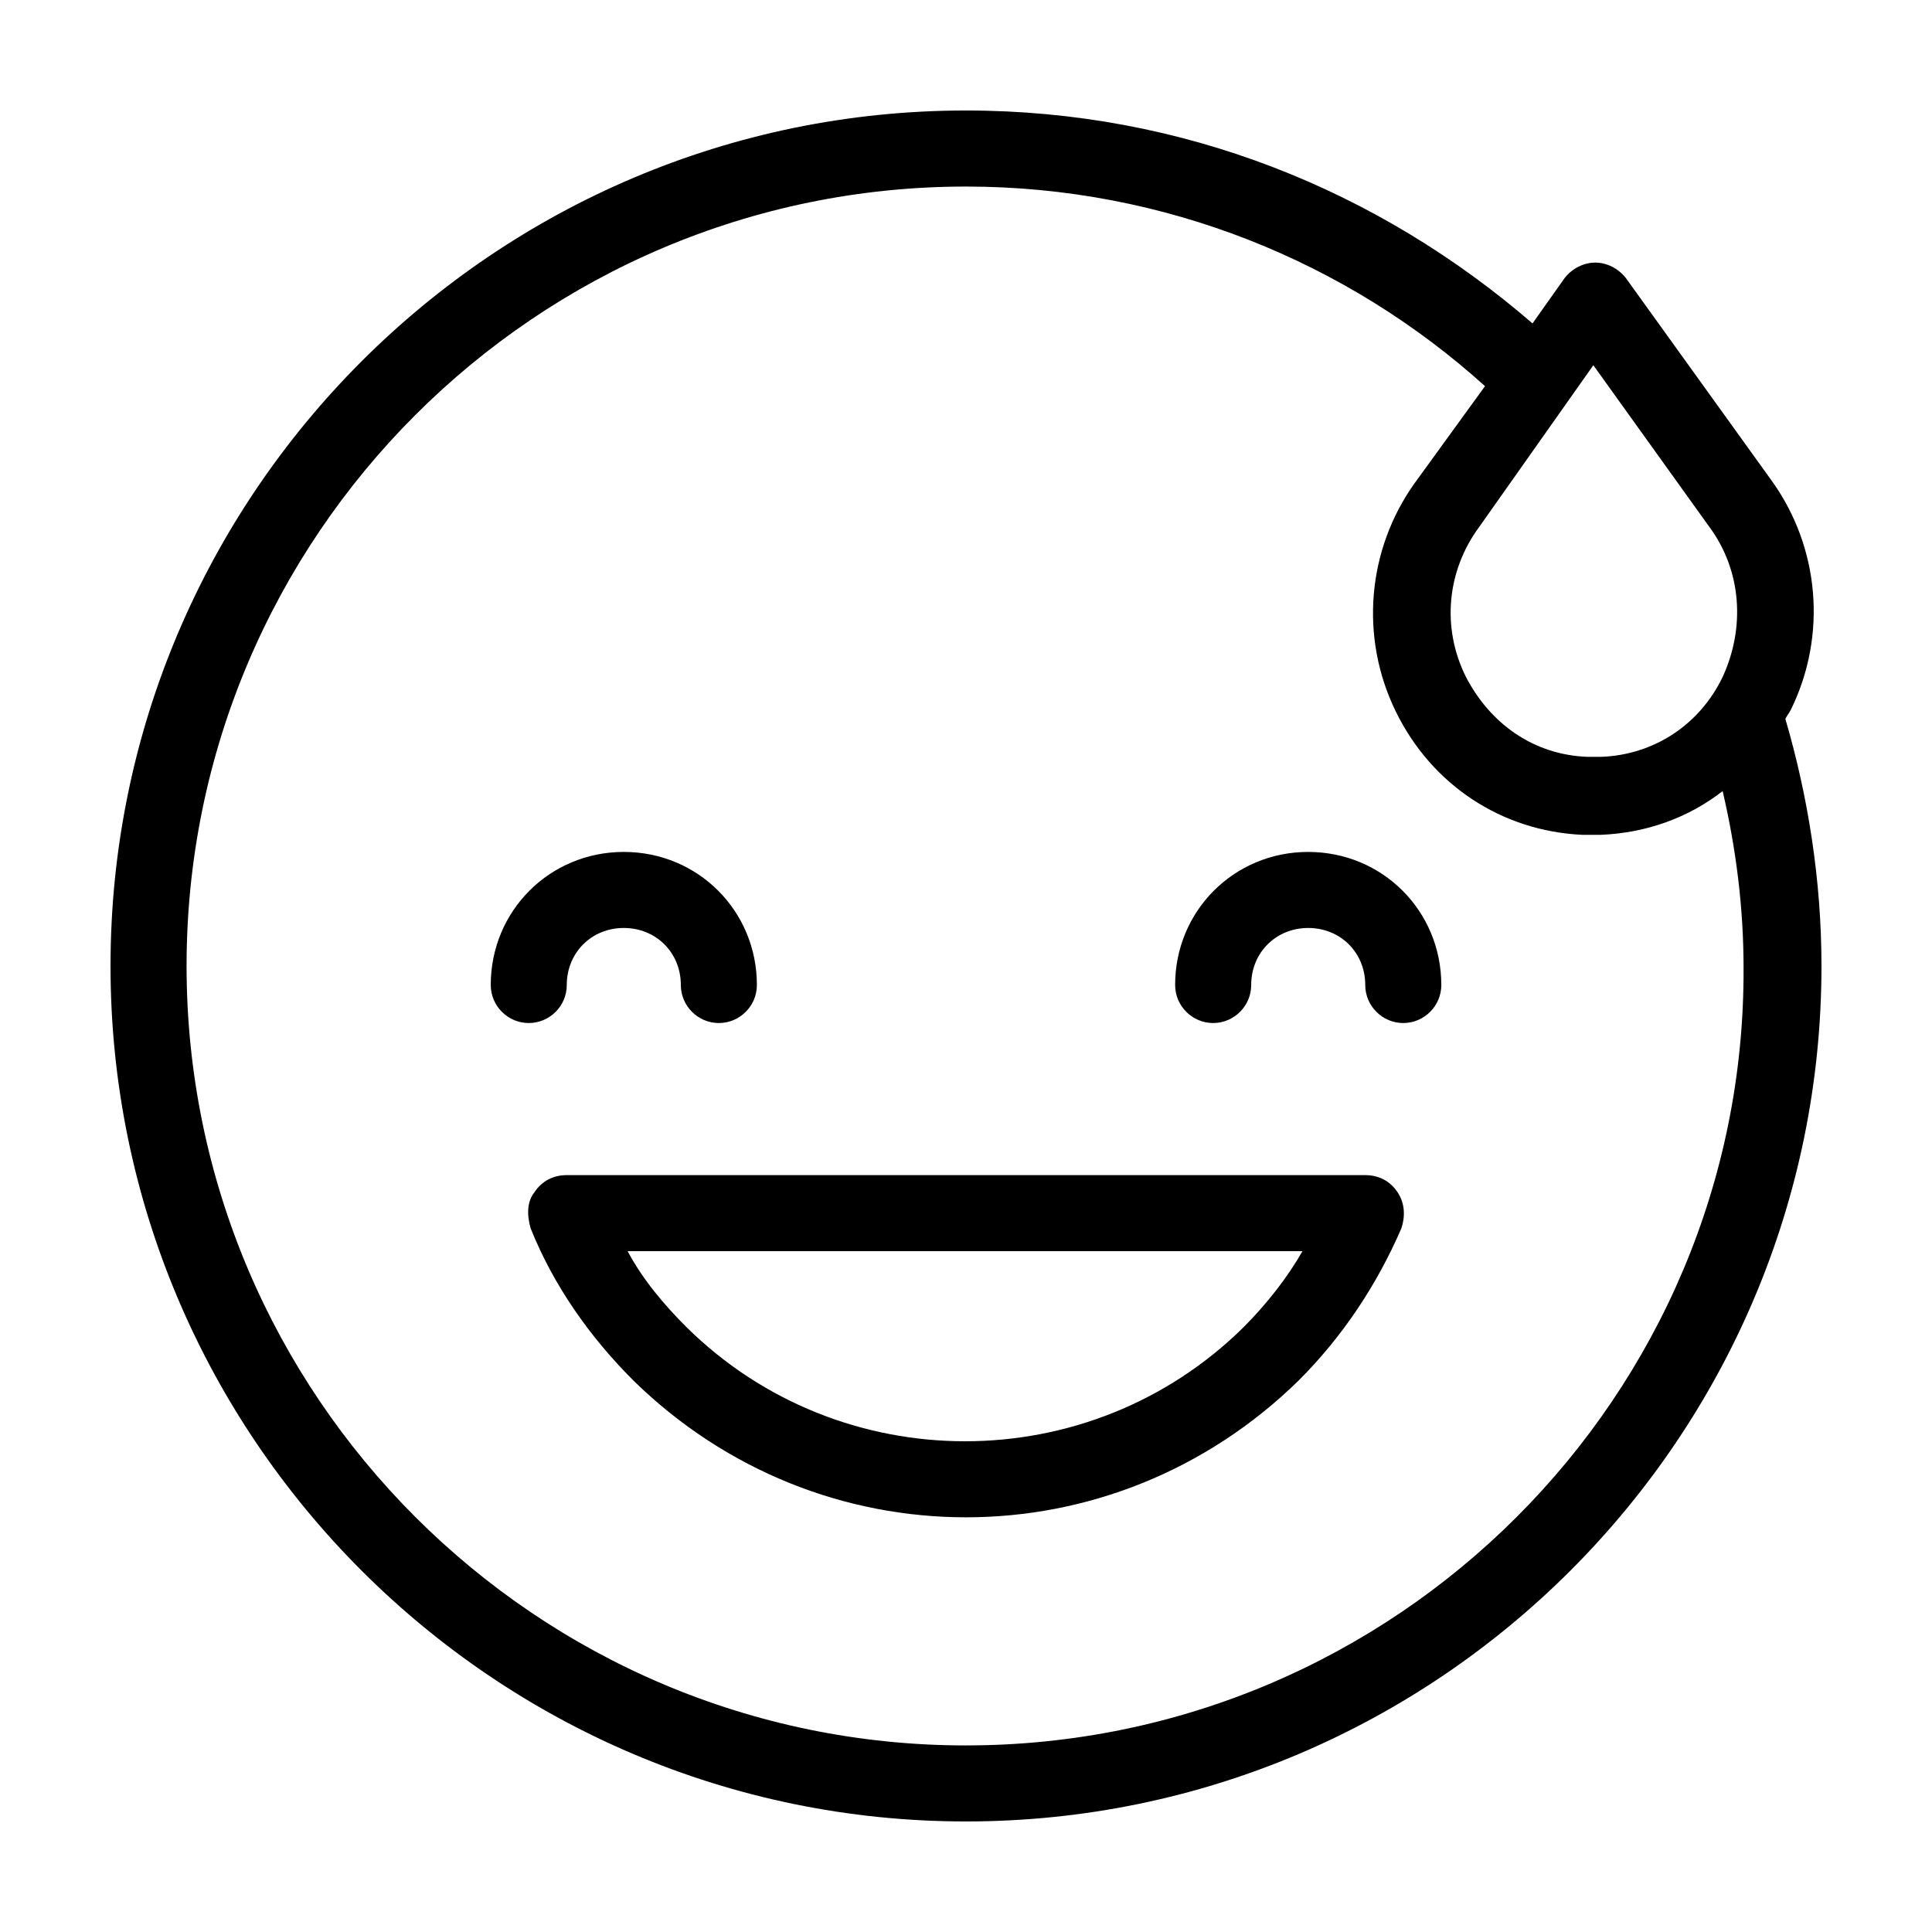
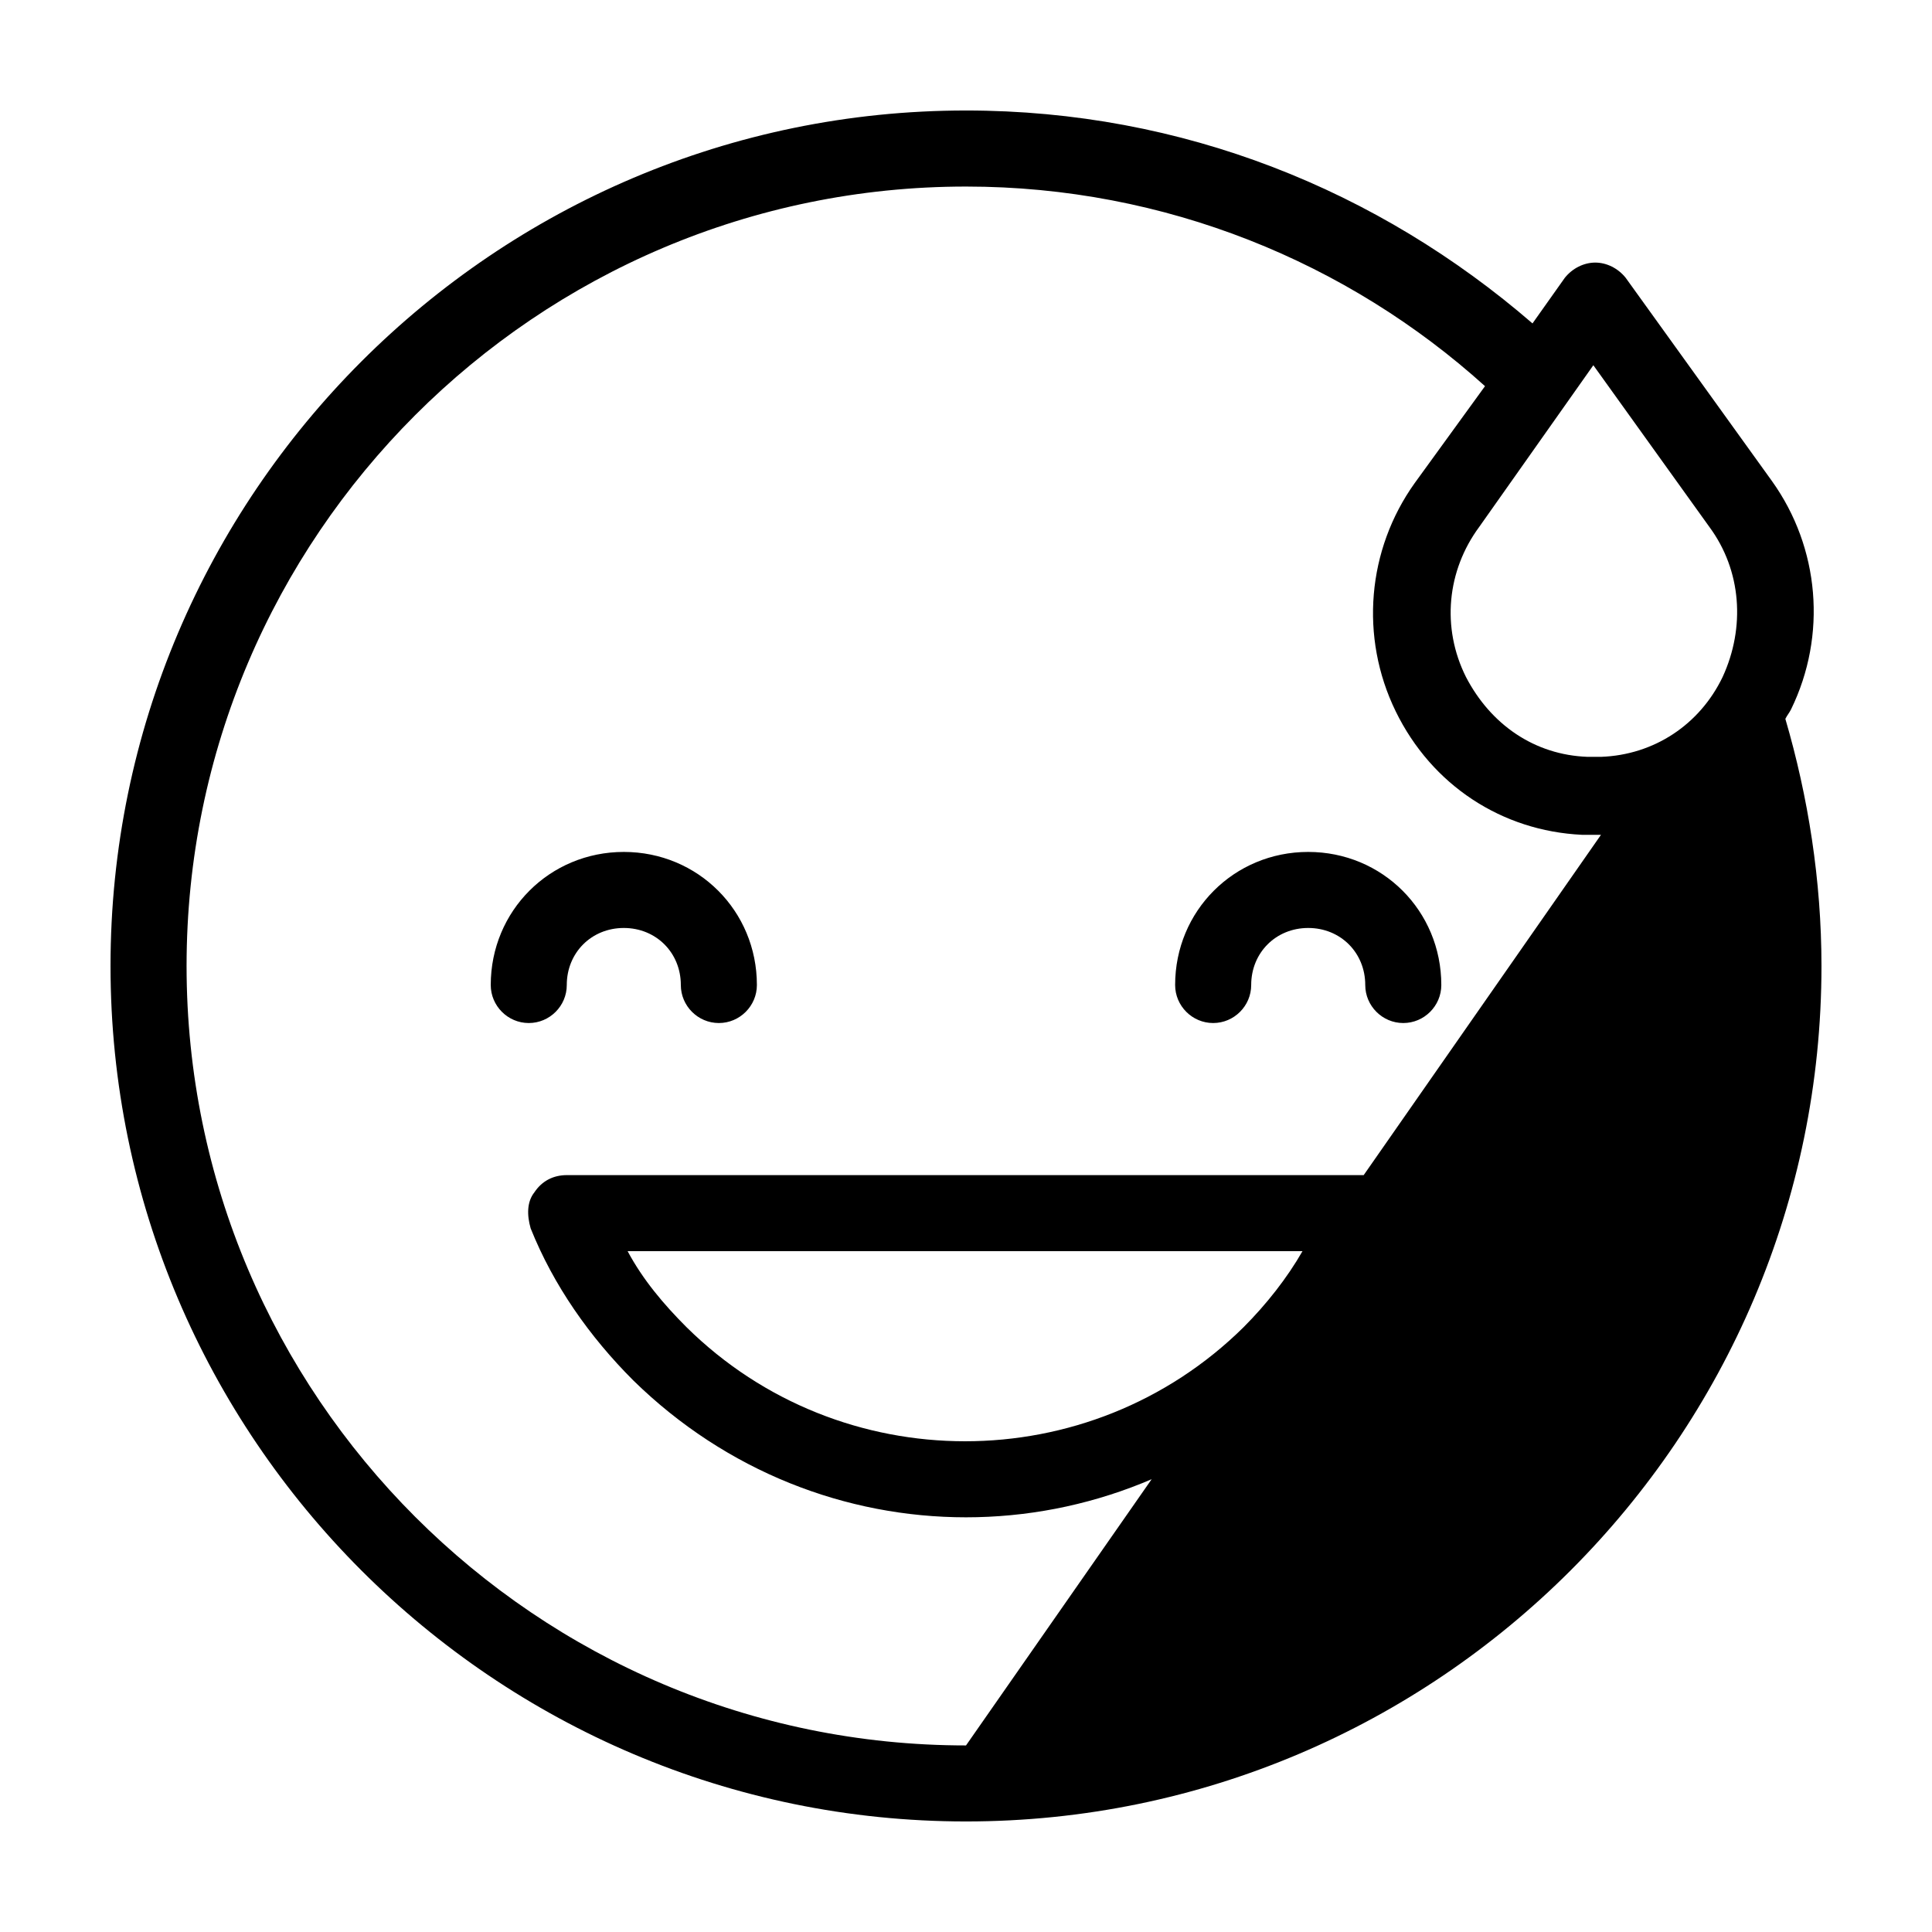
<svg xmlns="http://www.w3.org/2000/svg" fill="#000000" width="800px" height="800px" version="1.1" viewBox="144 144 512 512">
-   <path d="m617.14 334.5c0.504-1.008 1.008-1.512 1.512-2.519 9.574-19.648 7.559-42.824-5.039-60.457l-38.793-53.906c-2.016-2.519-5.039-4.031-8.062-4.031-3.023 0-6.047 1.512-8.062 4.031l-8.566 12.09c-40.805-35.266-92.695-56.426-150.13-56.426-124.95 0-226.71 101.77-226.71 226.71s101.77 226.71 226.71 226.71 226.71-101.77 226.71-226.71c-0.004-22.672-3.527-44.84-9.574-65.496zm-50.887-93.711 30.73 42.824c8.566 11.586 9.574 26.703 3.527 39.801-6.047 12.594-18.137 20.656-32.242 21.16h-3.527c-14.105-0.504-25.695-8.566-32.242-21.16-6.551-13.098-5.039-28.215 3.527-39.801zm-166.25 365.77c-113.86 0-206.56-92.699-206.56-206.56 0-113.86 92.699-206.56 206.56-206.56 52.898 0 101.27 20.152 137.54 52.898l-18.641 25.695c-12.594 17.633-14.609 40.809-5.039 60.457 9.574 19.648 28.215 31.738 49.375 32.746h2.519 2.519c12.09-0.504 23.176-4.535 32.242-11.586 3.527 15.113 5.543 30.73 5.543 46.855 0.5 113.36-92.199 206.05-206.06 206.05zm105.8-151.14h-211.6c-3.527 0-6.551 1.512-8.566 4.535-2.016 2.519-2.016 6.047-1.008 9.574 6.047 15.113 15.617 28.719 27.207 40.305 24.688 24.18 56.426 36.27 88.168 36.27 31.738 0 63.48-12.09 88.168-36.273 11.586-11.586 20.656-25.191 27.207-40.305 1.008-3.023 1.008-6.551-1.008-9.574-2.019-3.019-5.043-4.531-8.57-4.531zm-32.242 40.305c-40.809 40.305-106.81 40.305-147.62 0-6.047-6.047-11.586-12.594-15.617-20.152h178.85c-4.031 7.055-9.57 14.105-15.617 20.152zm-189.43-80.609c-5.543 0-10.078-4.535-10.078-10.078 0-19.648 15.617-35.266 35.266-35.266 19.648 0 35.266 15.617 35.266 35.266 0 5.543-4.535 10.078-10.078 10.078-5.543 0-10.078-4.535-10.078-10.078 0-8.566-6.551-15.113-15.113-15.113-8.566 0-15.113 6.551-15.113 15.113 0.008 5.543-4.527 10.078-10.07 10.078zm241.83-10.078c0 5.543-4.535 10.078-10.078 10.078-5.543 0-10.078-4.535-10.078-10.078 0-8.566-6.551-15.113-15.113-15.113-8.566 0-15.113 6.551-15.113 15.113 0 5.543-4.535 10.078-10.078 10.078s-10.078-4.535-10.078-10.078c0-19.648 15.617-35.266 35.266-35.266 19.656 0 35.273 15.617 35.273 35.266z" />
+   <path d="m617.14 334.5c0.504-1.008 1.008-1.512 1.512-2.519 9.574-19.648 7.559-42.824-5.039-60.457l-38.793-53.906c-2.016-2.519-5.039-4.031-8.062-4.031-3.023 0-6.047 1.512-8.062 4.031l-8.566 12.09c-40.805-35.266-92.695-56.426-150.13-56.426-124.95 0-226.71 101.77-226.71 226.71s101.77 226.71 226.71 226.71 226.71-101.77 226.71-226.71c-0.004-22.672-3.527-44.84-9.574-65.496zm-50.887-93.711 30.73 42.824c8.566 11.586 9.574 26.703 3.527 39.801-6.047 12.594-18.137 20.656-32.242 21.16h-3.527c-14.105-0.504-25.695-8.566-32.242-21.16-6.551-13.098-5.039-28.215 3.527-39.801zm-166.25 365.77c-113.86 0-206.56-92.699-206.56-206.56 0-113.86 92.699-206.56 206.56-206.56 52.898 0 101.27 20.152 137.54 52.898l-18.641 25.695c-12.594 17.633-14.609 40.809-5.039 60.457 9.574 19.648 28.215 31.738 49.375 32.746h2.519 2.519zm105.8-151.14h-211.6c-3.527 0-6.551 1.512-8.566 4.535-2.016 2.519-2.016 6.047-1.008 9.574 6.047 15.113 15.617 28.719 27.207 40.305 24.688 24.18 56.426 36.27 88.168 36.27 31.738 0 63.48-12.09 88.168-36.273 11.586-11.586 20.656-25.191 27.207-40.305 1.008-3.023 1.008-6.551-1.008-9.574-2.019-3.019-5.043-4.531-8.57-4.531zm-32.242 40.305c-40.809 40.305-106.81 40.305-147.62 0-6.047-6.047-11.586-12.594-15.617-20.152h178.85c-4.031 7.055-9.57 14.105-15.617 20.152zm-189.43-80.609c-5.543 0-10.078-4.535-10.078-10.078 0-19.648 15.617-35.266 35.266-35.266 19.648 0 35.266 15.617 35.266 35.266 0 5.543-4.535 10.078-10.078 10.078-5.543 0-10.078-4.535-10.078-10.078 0-8.566-6.551-15.113-15.113-15.113-8.566 0-15.113 6.551-15.113 15.113 0.008 5.543-4.527 10.078-10.07 10.078zm241.83-10.078c0 5.543-4.535 10.078-10.078 10.078-5.543 0-10.078-4.535-10.078-10.078 0-8.566-6.551-15.113-15.113-15.113-8.566 0-15.113 6.551-15.113 15.113 0 5.543-4.535 10.078-10.078 10.078s-10.078-4.535-10.078-10.078c0-19.648 15.617-35.266 35.266-35.266 19.656 0 35.273 15.617 35.273 35.266z" />
</svg>